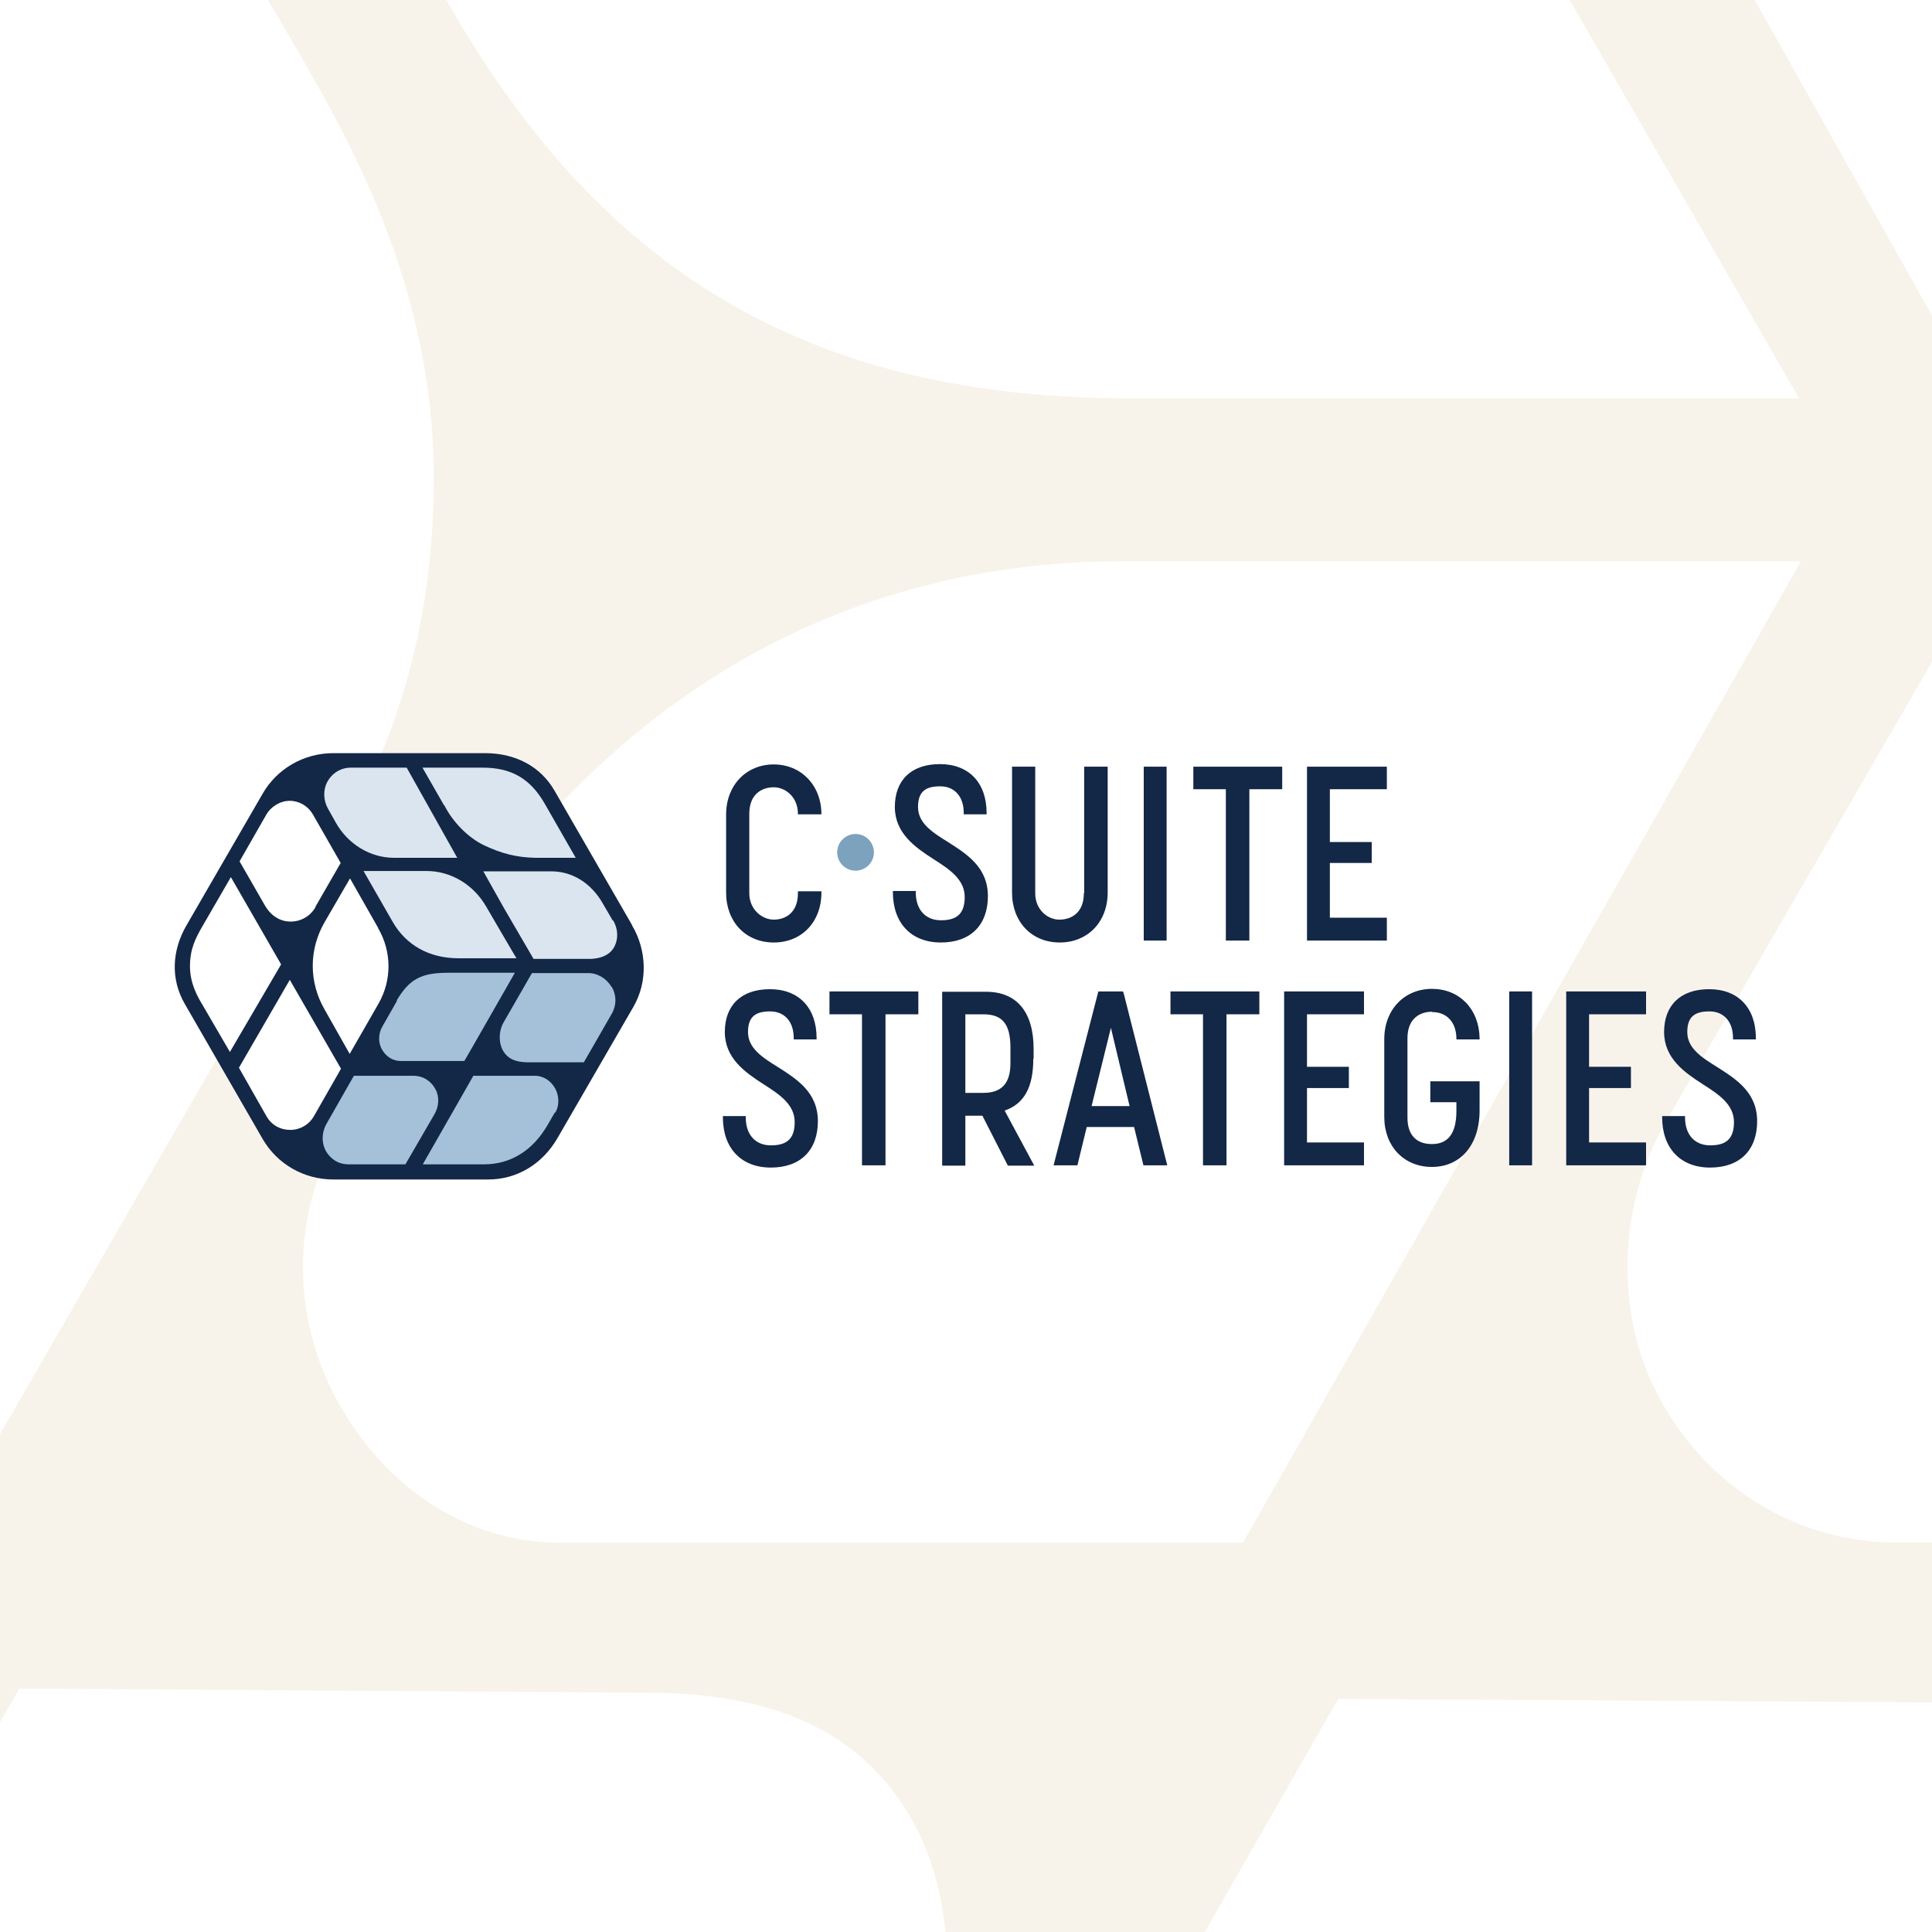
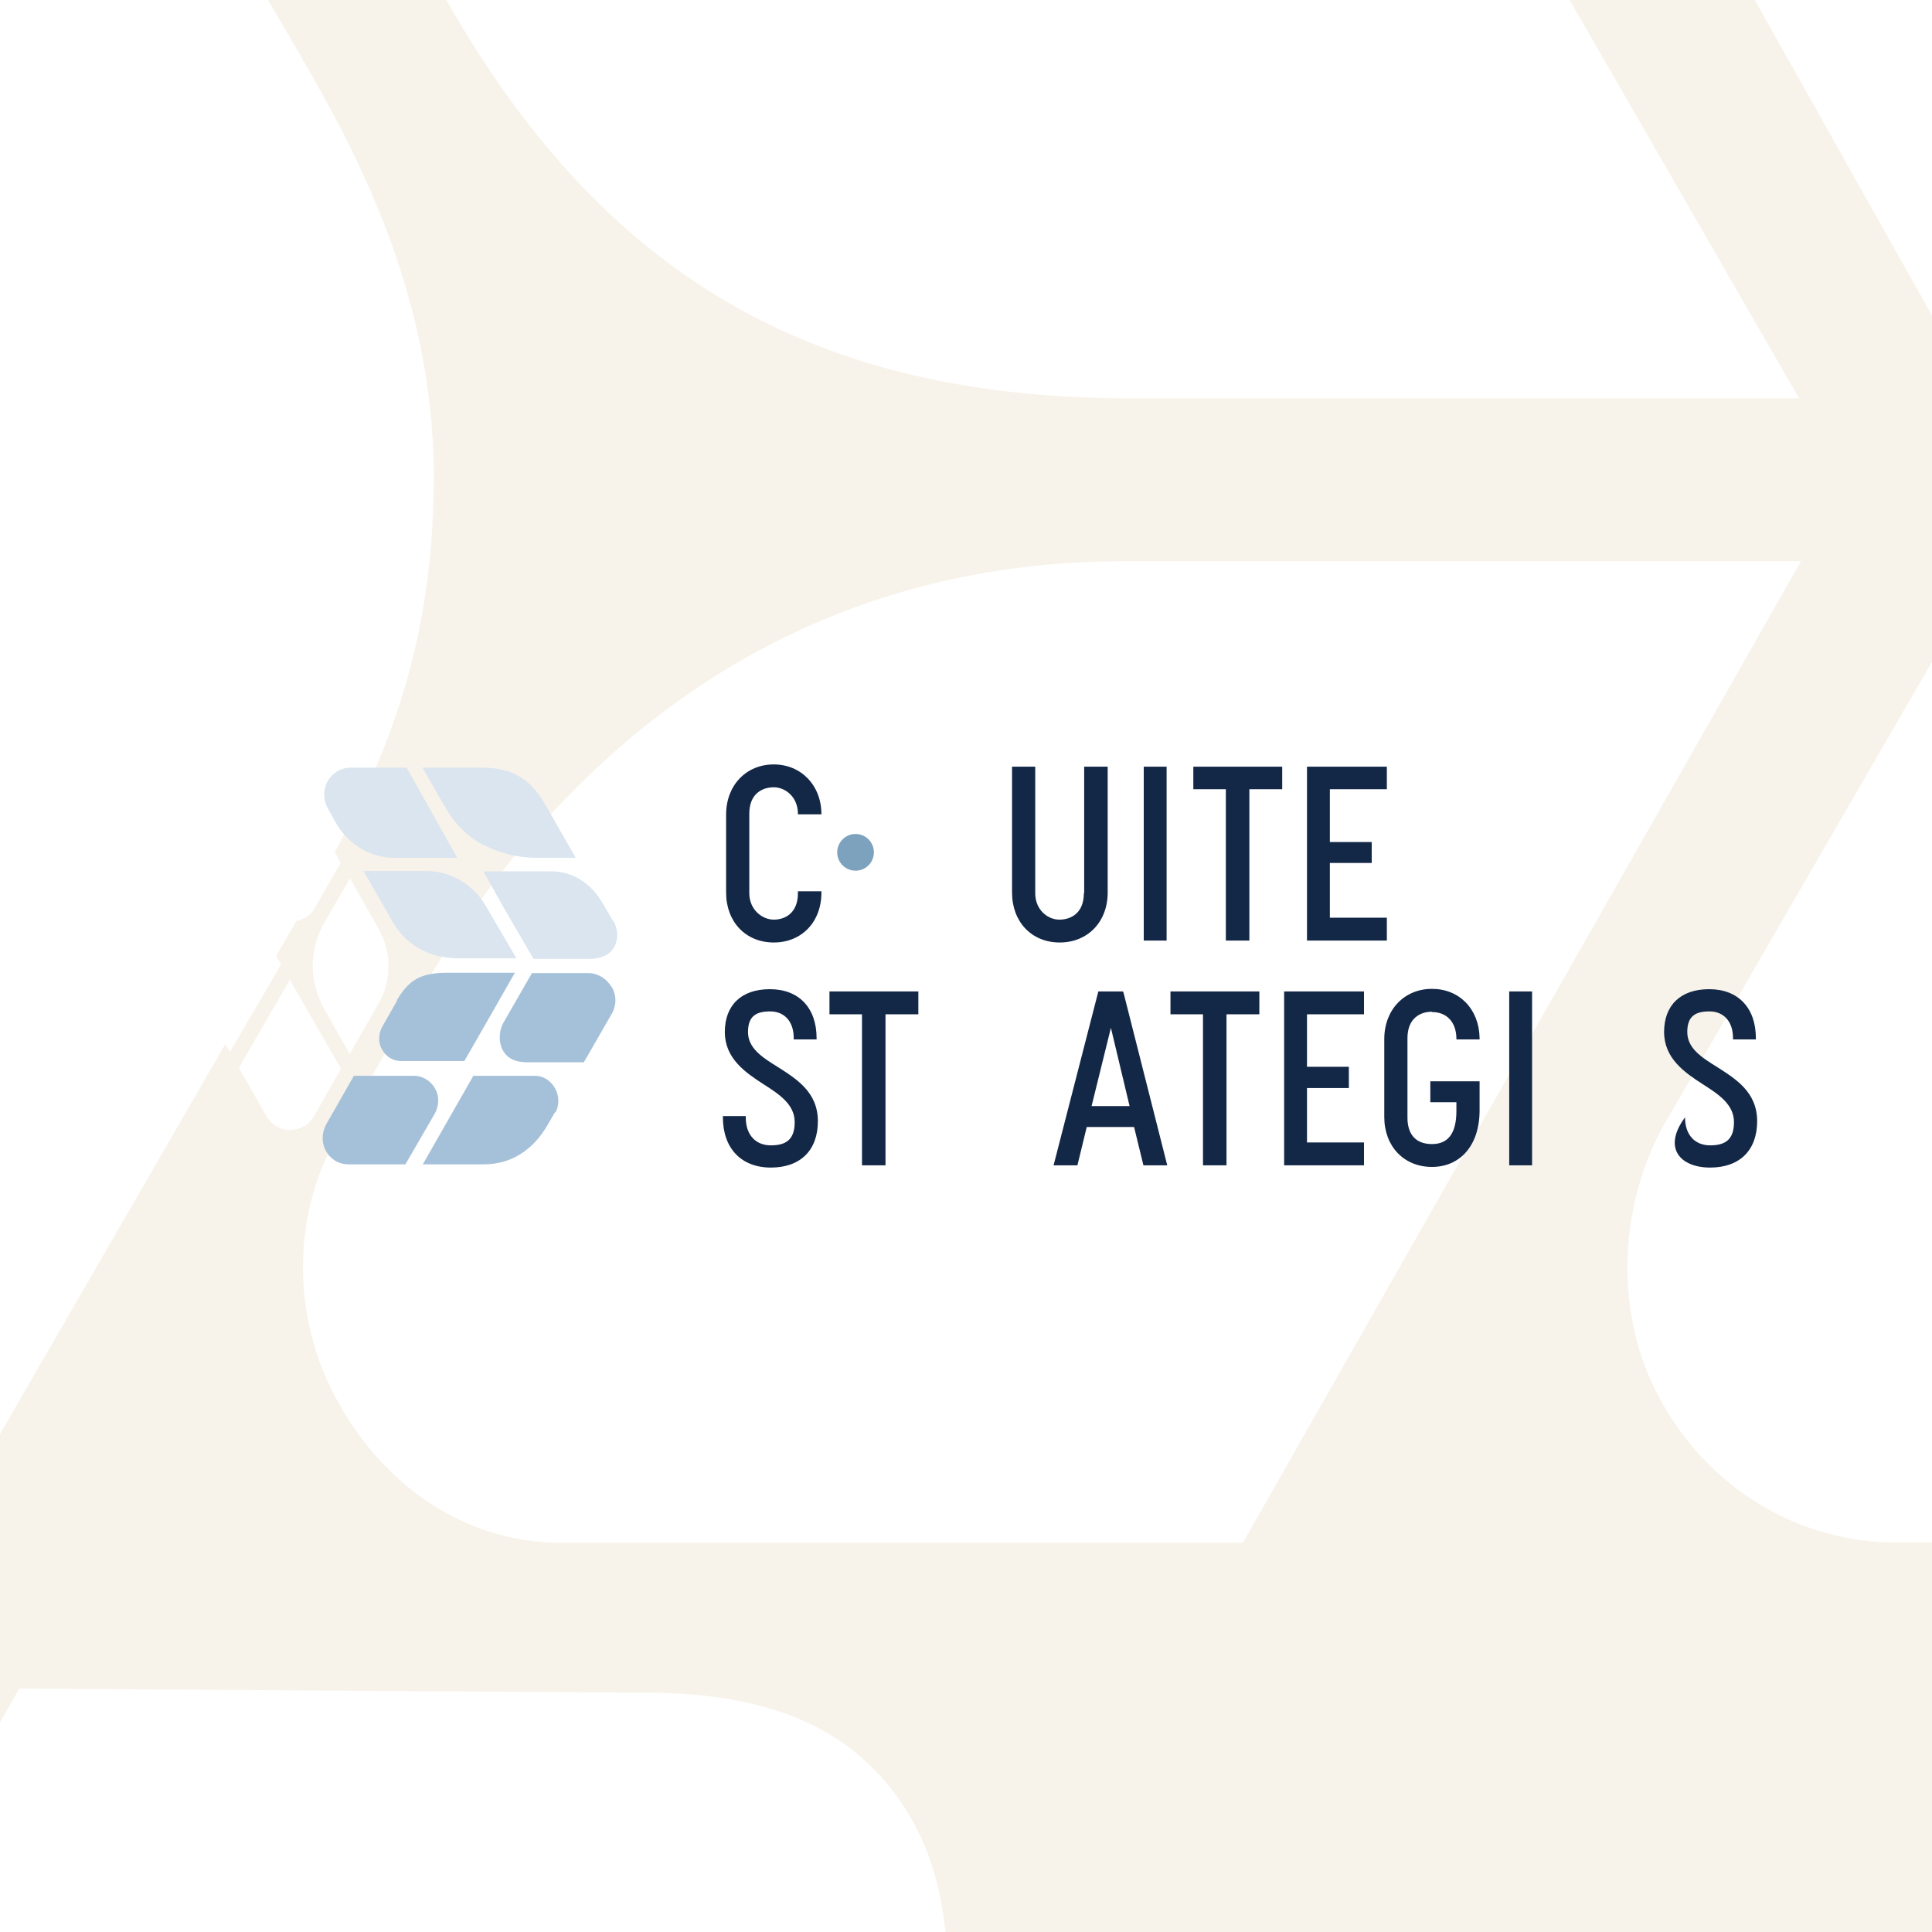
<svg xmlns="http://www.w3.org/2000/svg" width="600" height="600" viewBox="0 0 600 600" fill="none">
  <rect x="0" y="0" width="600" height="600" fill="#808080" stroke="none" />
  <g clip-path="url(#clip0_2_114)">
    <path d="M600 0H0V600H600V0Z" fill="#F8F3EA" />
    <path d="M487.467 0H138.64L140.3 2.9C188.7 86.5 253.7 123.7 351.2 123.7H558.7L487.467 0Z" fill="white" />
    <path d="M293.585 600H0V534.917L6 524.4L203 525.7C241.1 526.2 266 537.8 281.4 562.1C288.244 572.922 292.301 586.104 293.585 600Z" fill="white" />
-     <path d="M600 528.698V600H374.167L415.6 527.6L600 528.698Z" fill="white" />
    <path d="M600 205.58V479H586.3C555.7 478.1 528 459.9 514 431.5C501.4 406.2 502.8 373.4 517.5 348L517.6 347.9L600 205.58Z" fill="white" />
    <path d="M544.967 0H600V97.983L544.967 0Z" fill="white" />
    <path d="M0 445.353V0H83.228L92 15L92.411 15.713C108.357 43.389 134.7 89.109 134.7 148C134.7 207.4 116.2 244.2 92 286.1L0 445.353Z" fill="white" />
    <path d="M104.8 352.7L129.4 310.2C180.7 221.4 256.5 174.4 348.6 174.3H559.3L386 479.1H174C145 479.1 118.8 461.9 103.8 433.2C90.5 407.7 90.9 376.9 104.8 352.8V352.7Z" fill="white" />
-     <path d="M196.3 287.3L172.3 245.7C167.8 237.8 159.8 233.9 150.7 233.9H103.5C94.4 233.9 86 238.7 81.5 246.6L57.9 287.4C53.4 295.2 52.9 304 57.4 311.8L81.5 353.6C86 361.5 94.4 366.3 103.5 366.3H151.6C160.7 366.3 168.5 361.4 173.1 353.5L196.7 312.7C201.2 304.9 200.9 295.2 196.3 287.4V287.3Z" fill="#132747" />
    <path d="M172.3 345.5L170.1 349.3C165.5 357.3 158.6 361.6 150.3 361.6H131.3L147 334.1H166.2C168.8 334.1 171.2 335.7 172.5 338.2C173.7 340.5 173.7 343.3 172.5 345.5H172.3ZM135 345.9C136.3 343.6 136.5 340.6 135.3 338.4C134 335.8 131.5 334.2 128.8 334.1H109.9L101.4 349C99.3 352.8 100 357.3 103.3 359.9C104.6 361 106.4 361.6 108.3 361.6H125.9L135 345.9ZM189.9 306.5C188.4 303.9 185.6 302.2 182.7 302.2H165.2L156.4 317.5C154.8 320.3 154.8 324.1 156.4 326.6C157.8 328.8 160 329.8 163.5 329.9H181.3C181.3 330 190 314.8 190 314.8C191.5 312.2 191.5 309.1 190 306.5H189.9ZM123.3 310.8L118.8 318.7C117.5 320.9 117.4 323.6 118.5 325.7C119.8 328.1 121.9 329.5 124.5 329.5H144.2C144.2 329.6 159.9 302.1 159.9 302.1H139.1C130.8 302.1 127.1 304.1 123.2 310.7L123.3 310.8Z" fill="#A5C1D9" />
    <path d="M108.9 238.4H126.3L142 266.4H122.4C115 266.4 108.1 262.2 104.3 255.5L101.9 251.2C100.4 248.6 100.3 245.4 101.6 242.9C103.1 240.1 105.8 238.4 109 238.4H108.9ZM138 250.1C140.6 255.3 145.4 260.1 150.1 262.4C155.7 265.1 160.5 266.3 166.4 266.4H178.8L169 249.3C164.6 241.8 158.8 238.4 149.9 238.4H131.2L137.9 250.1H138ZM142.3 297.6H160.4C160.4 297.7 150.9 281.4 150.9 281.4C147 274.7 140 270.5 132.5 270.5H112.9L121.9 286.2C126.1 293.6 133.4 297.6 142.4 297.6H142.3ZM190.3 285.9L187.1 280.4C183.5 274.2 177.7 270.6 171.2 270.6H150.1L156.5 282L165.7 297.8C167.1 297.8 183 297.8 183 297.8C184.7 297.8 188.8 297.5 190.7 294.2C192.1 291.6 192 288.5 190.4 285.8L190.3 285.9Z" fill="#DAE5EF" />
    <path d="M98 281.7C96.4 284.5 93.5 286.2 90.3 286.2H90.2C86.8 286.2 83.9 284.2 82.1 280.9L74.4 267.5L82.7 253C84.2 250.4 87.1 248.7 90 248.7C92.9 248.7 95.6 250.3 97.1 252.8L105.8 268L97.9 281.7H98ZM71.7 272.4L62.9 287.6C60.7 291.4 59 294.7 59 300.1C59 305.5 61.4 309.6 62.9 312.1L71.4 326.7L87.3 299.5L71.7 272.4ZM117.4 288.1L108.7 272.8L100.8 286.4C95.9 294.9 95.9 305 100.8 313.5L108.6 327.3L117.6 311.6C121.7 304.4 121.7 295.5 117.4 288.2V288.1ZM97.4 346.8L105.9 331.9L90 304.3L74.2 331.6L82.9 346.9C84.4 349.4 87 350.9 90.1 350.9C93.2 350.9 95.9 349.3 97.4 346.8Z" fill="white" />
-     <path d="M294.4 261.5C289.4 258.4 285.1 255.6 285.1 250.6C285.1 245.6 287.7 244.2 292 244.2C296.3 244.2 299.3 247.2 299.3 252.5V252.9H306.4V252.5C306.4 243.1 300.9 237.3 291.9 237.3C282.9 237.3 277.9 242.4 277.9 250.6C277.9 258.8 284.3 263.2 289.9 266.8C294.9 270 299.6 273.1 299.6 278.6C299.6 284.1 296.8 285.8 292.2 285.8C287.6 285.8 284.4 282.7 284.4 277.1V276.7H277.3V277.1C277.3 286.7 283 292.7 292.2 292.7C301.4 292.7 306.8 287.3 306.8 278.3C306.8 269.3 300.2 265.2 294.4 261.5Z" fill="#132747" />
    <path d="M336.6 277.4C336.6 283.5 332.7 285.6 329 285.6C325.3 285.6 321.5 282.5 321.5 277.4V238.1H314.3V277.2C314.3 286.3 320.4 292.7 329.1 292.7C337.8 292.7 344 286.3 344 277.2V238.1H336.7V277.4H336.6Z" fill="#132747" />
    <path d="M362.3 238.1H355.2V292.1H362.3V238.1Z" fill="#132747" />
    <path d="M370.6 245.1H380.7V292.1H388V245.1H398.2V238.1H370.6V245.1Z" fill="#132747" />
    <path d="M430.7 245.1V238.1H405.9V292.1H430.7V285H413V268H426V261.5H413V245.1H430.7Z" fill="#132747" />
-     <path d="M321 328.7V325.8C321 314.3 315.8 308 306.2 308H292.6V362H299.8V346.5H305.1L313 362H321.2L312 344.9C318.1 342.8 320.9 337.6 320.9 328.8L321 328.7ZM305.4 339.4H299.8V315H305.4C311.3 315 313.8 318 313.8 325.4V330.2C313.8 336.4 311.1 339.4 305.4 339.4Z" fill="#132747" />
    <path d="M241.6 331.4C236.6 328.3 232.3 325.5 232.3 320.5C232.3 315.5 234.9 314.1 239.2 314.1C243.5 314.1 246.5 317.1 246.5 322.4V322.8H253.6V322.4C253.6 313 248.1 307.2 239.1 307.2C230.1 307.2 225.1 312.3 225.1 320.5C225.1 328.7 231.5 333.1 237.1 336.7C242.1 339.9 246.8 343 246.8 348.5C246.8 354 244 355.7 239.4 355.7C234.8 355.7 231.6 352.6 231.6 347V346.6H224.5V347C224.5 356.6 230.2 362.6 239.4 362.6C248.6 362.6 254 357.2 254 348.2C254 339.2 247.4 335.1 241.6 331.4Z" fill="#132747" />
    <path d="M257.6 315H267.7V361.9H275V315H285.2V307.9H257.6V315Z" fill="#132747" />
    <path d="M348.8 308.2V307.9H341.1L327.2 361.9H334.6L337.5 350H352.2L355.1 361.9H362.5L348.9 308.2H348.8ZM339 343.5L345 319.2L350.8 343.5H339Z" fill="#132747" />
-     <path d="M486.4 361.9H511.2V354.8H493.5V337.9H506.5V331.3H493.5V315H511.2V307.9H486.4V361.9Z" fill="#132747" />
    <path d="M363.5 315H373.6V361.9H380.9V315H391.1V307.9H363.5V315Z" fill="#132747" />
    <path d="M475.8 307.9H468.7V361.9H475.8V307.9Z" fill="#132747" />
-     <path d="M533.3 331.4C528.3 328.3 524 325.5 524 320.5C524 315.5 526.6 314.1 530.9 314.1C535.2 314.1 538.2 317.1 538.2 322.4V322.8H545.3V322.4C545.3 313 539.8 307.2 530.8 307.2C521.8 307.2 516.8 312.3 516.8 320.5C516.8 328.7 523.2 333.1 528.8 336.7C533.8 339.9 538.5 343 538.5 348.5C538.5 354 535.7 355.7 531.1 355.7C526.5 355.7 523.3 352.6 523.3 347V346.6H516.2V347C516.2 356.6 521.9 362.6 531.1 362.6C540.3 362.6 545.7 357.2 545.7 348.2C545.7 339.2 539.1 335.1 533.3 331.4Z" fill="#132747" />
+     <path d="M533.3 331.4C528.3 328.3 524 325.5 524 320.5C524 315.5 526.6 314.1 530.9 314.1C535.2 314.1 538.2 317.1 538.2 322.4V322.8H545.3V322.4C545.3 313 539.8 307.2 530.8 307.2C521.8 307.2 516.8 312.3 516.8 320.5C516.8 328.7 523.2 333.1 528.8 336.7C533.8 339.9 538.5 343 538.5 348.5C538.5 354 535.7 355.7 531.1 355.7C526.5 355.7 523.3 352.6 523.3 347V346.6V347C516.2 356.6 521.9 362.6 531.1 362.6C540.3 362.6 545.7 357.2 545.7 348.2C545.7 339.2 539.1 335.1 533.3 331.4Z" fill="#132747" />
    <path d="M398.8 361.9H423.6V354.8H405.9V337.9H418.9V331.3H405.9V315H423.6V307.9H398.8V361.9Z" fill="#132747" />
    <path d="M444.7 314.3C449.3 314.3 452.2 317.4 452.3 322.4V322.8H459.5V322.3C459.3 313.3 453.2 307.1 444.7 307.1C436.2 307.1 429.9 313.5 429.9 322.7V346.9C429.9 356 436 362.4 444.7 362.4C453.4 362.4 459.5 355.8 459.5 344.8V335.8H444.2V342.3H452.3V345C452.3 351.9 449.8 355.3 444.7 355.3C439.6 355.3 437.1 352.2 437.1 347.1V322.4C437.1 316.3 441 314.2 444.7 314.2V314.3Z" fill="#132747" />
    <path d="M247.8 277.4C247.8 283.5 243.9 285.6 240.3 285.6C236.7 285.6 232.7 282.5 232.7 277.4V252.7C232.7 246.6 236.6 244.5 240.3 244.5C244 244.5 247.8 247.6 247.8 252.7V252.9H255.1C255.1 243.9 248.8 237.4 240.3 237.4C231.8 237.4 225.5 243.8 225.5 253V277.2C225.5 286.3 231.6 292.7 240.3 292.7C249 292.7 255.1 286.3 255.1 277.2V276.8H247.8V277.4Z" fill="#132747" />
    <path d="M265.7 270.4C268.848 270.4 271.4 267.848 271.4 264.7C271.4 261.552 268.848 259 265.7 259C262.552 259 260 261.552 260 264.7C260 267.848 262.552 270.4 265.7 270.4Z" fill="#7DA2BE" />
  </g>
  <defs>
    <clipPath id="clip0_2_114">
      <rect width="600" height="600" fill="white" />
    </clipPath>
  </defs>
</svg>